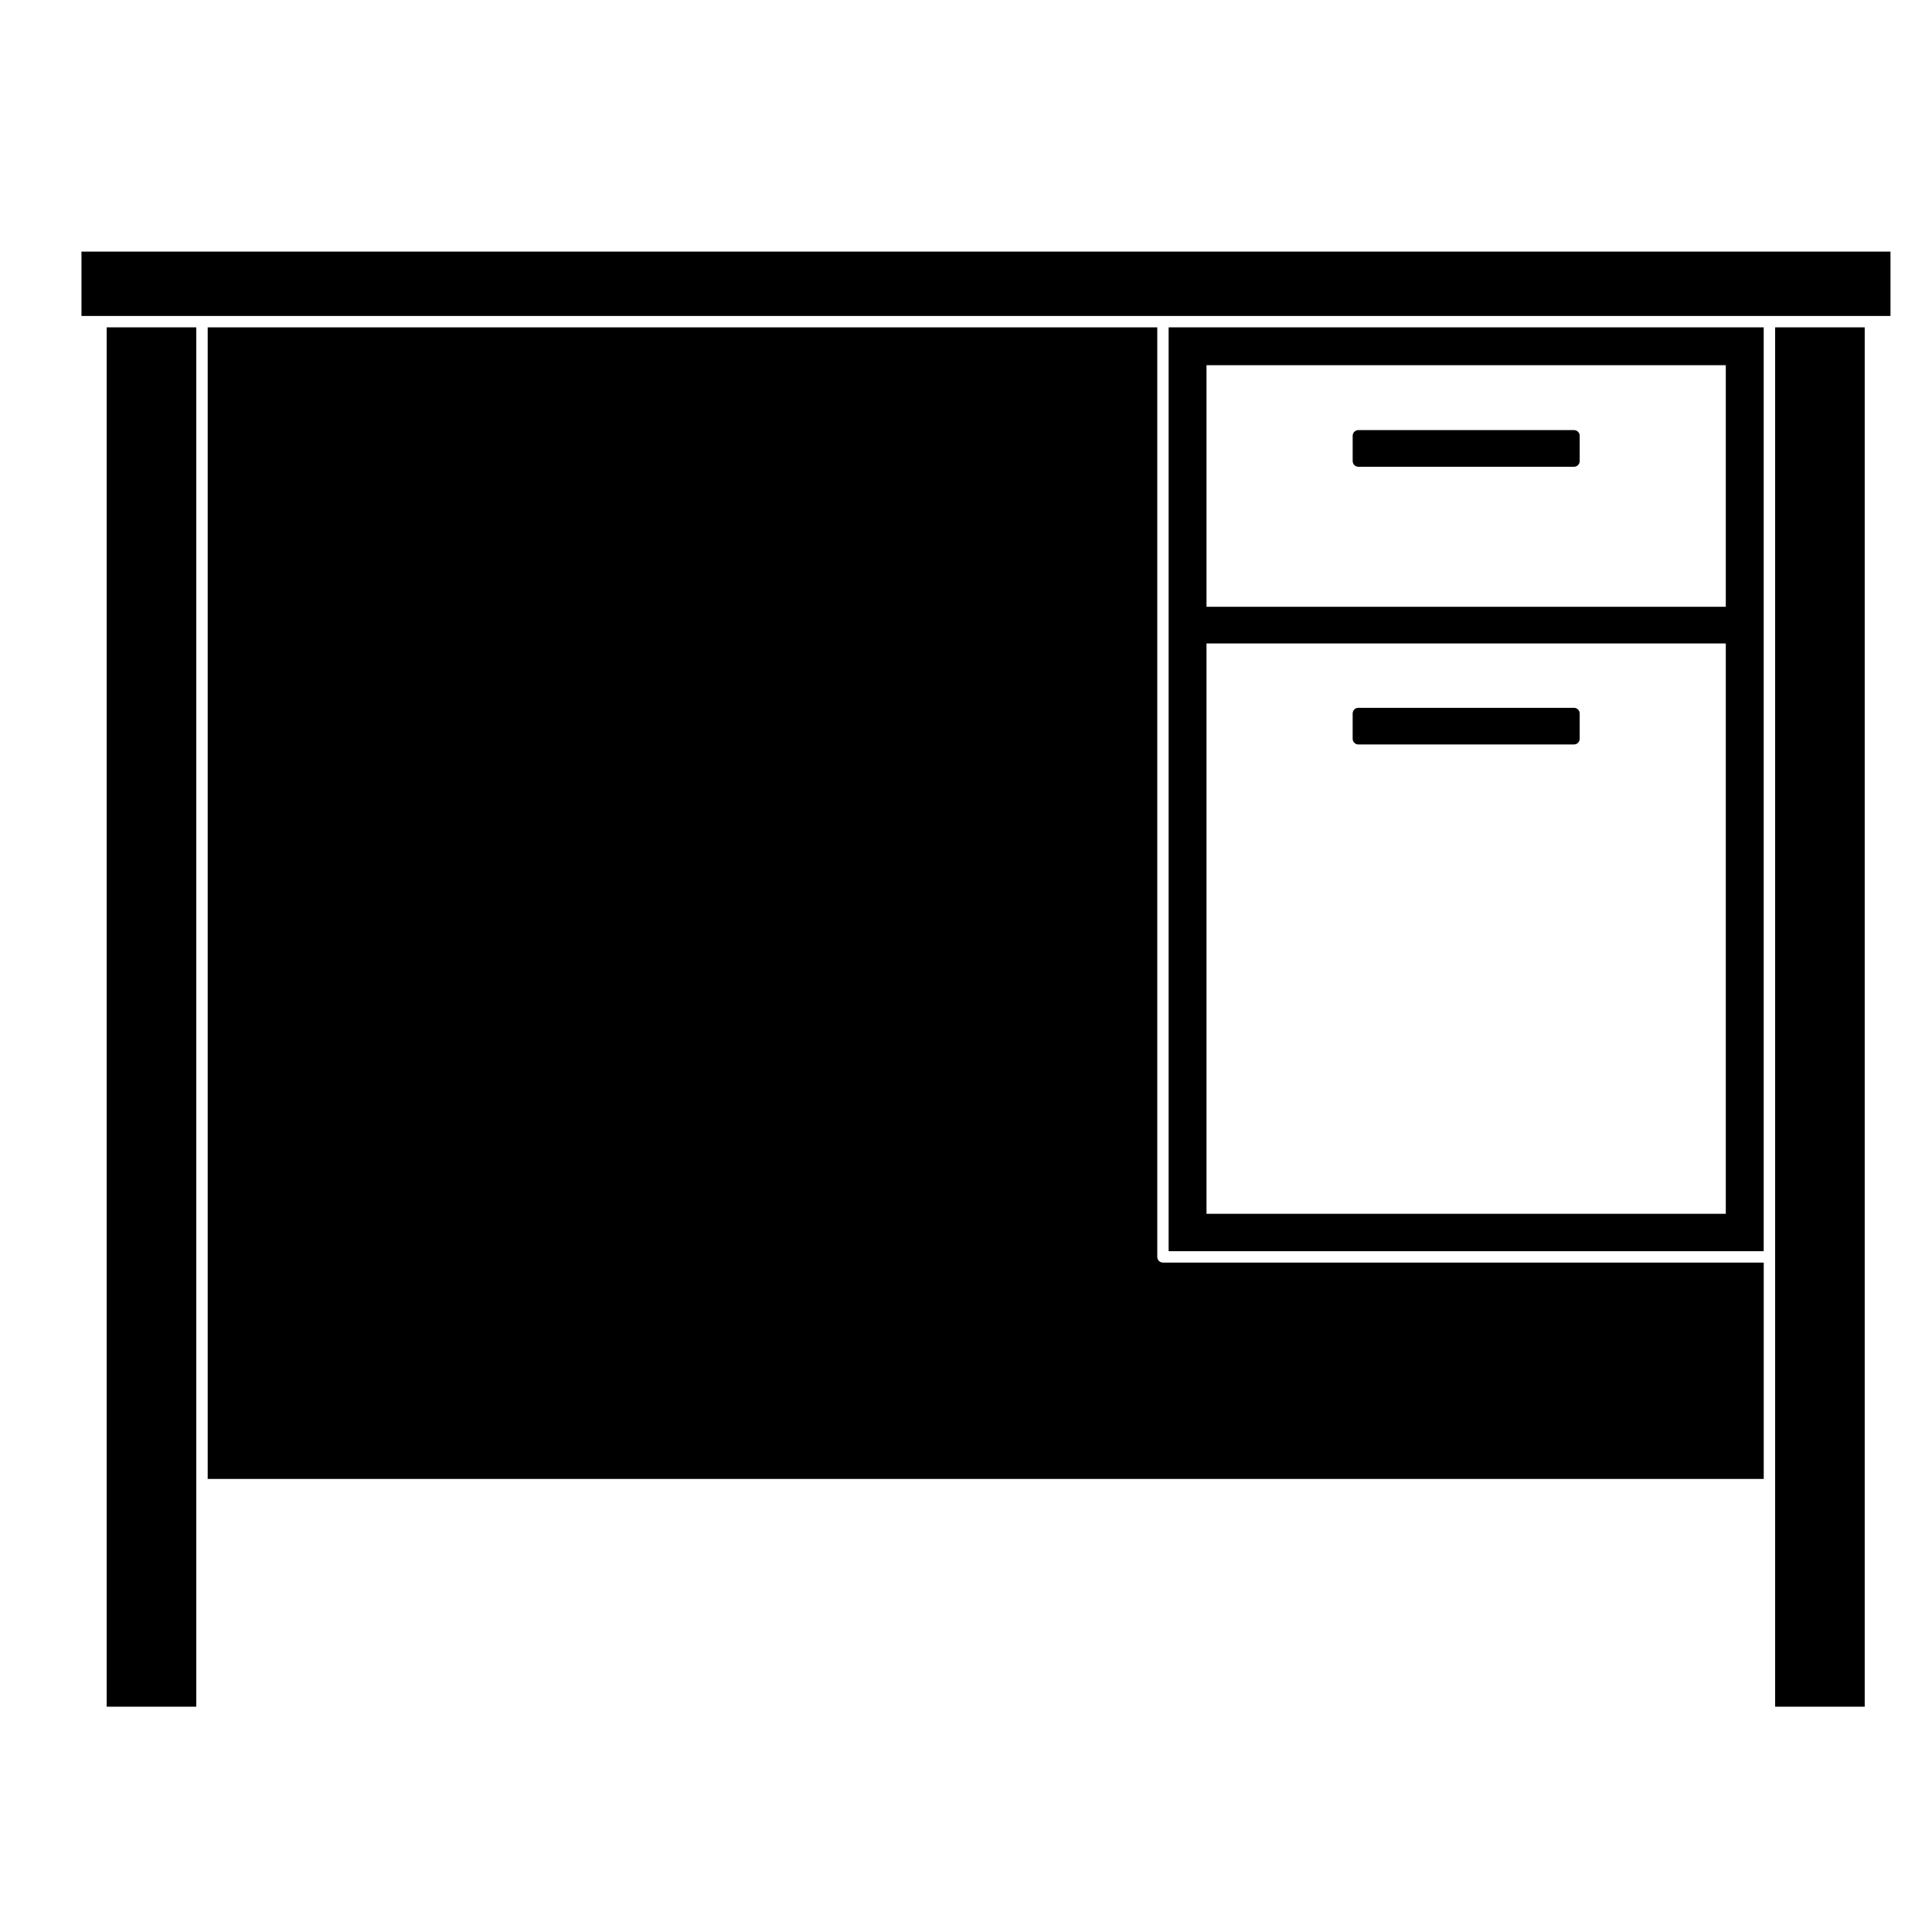
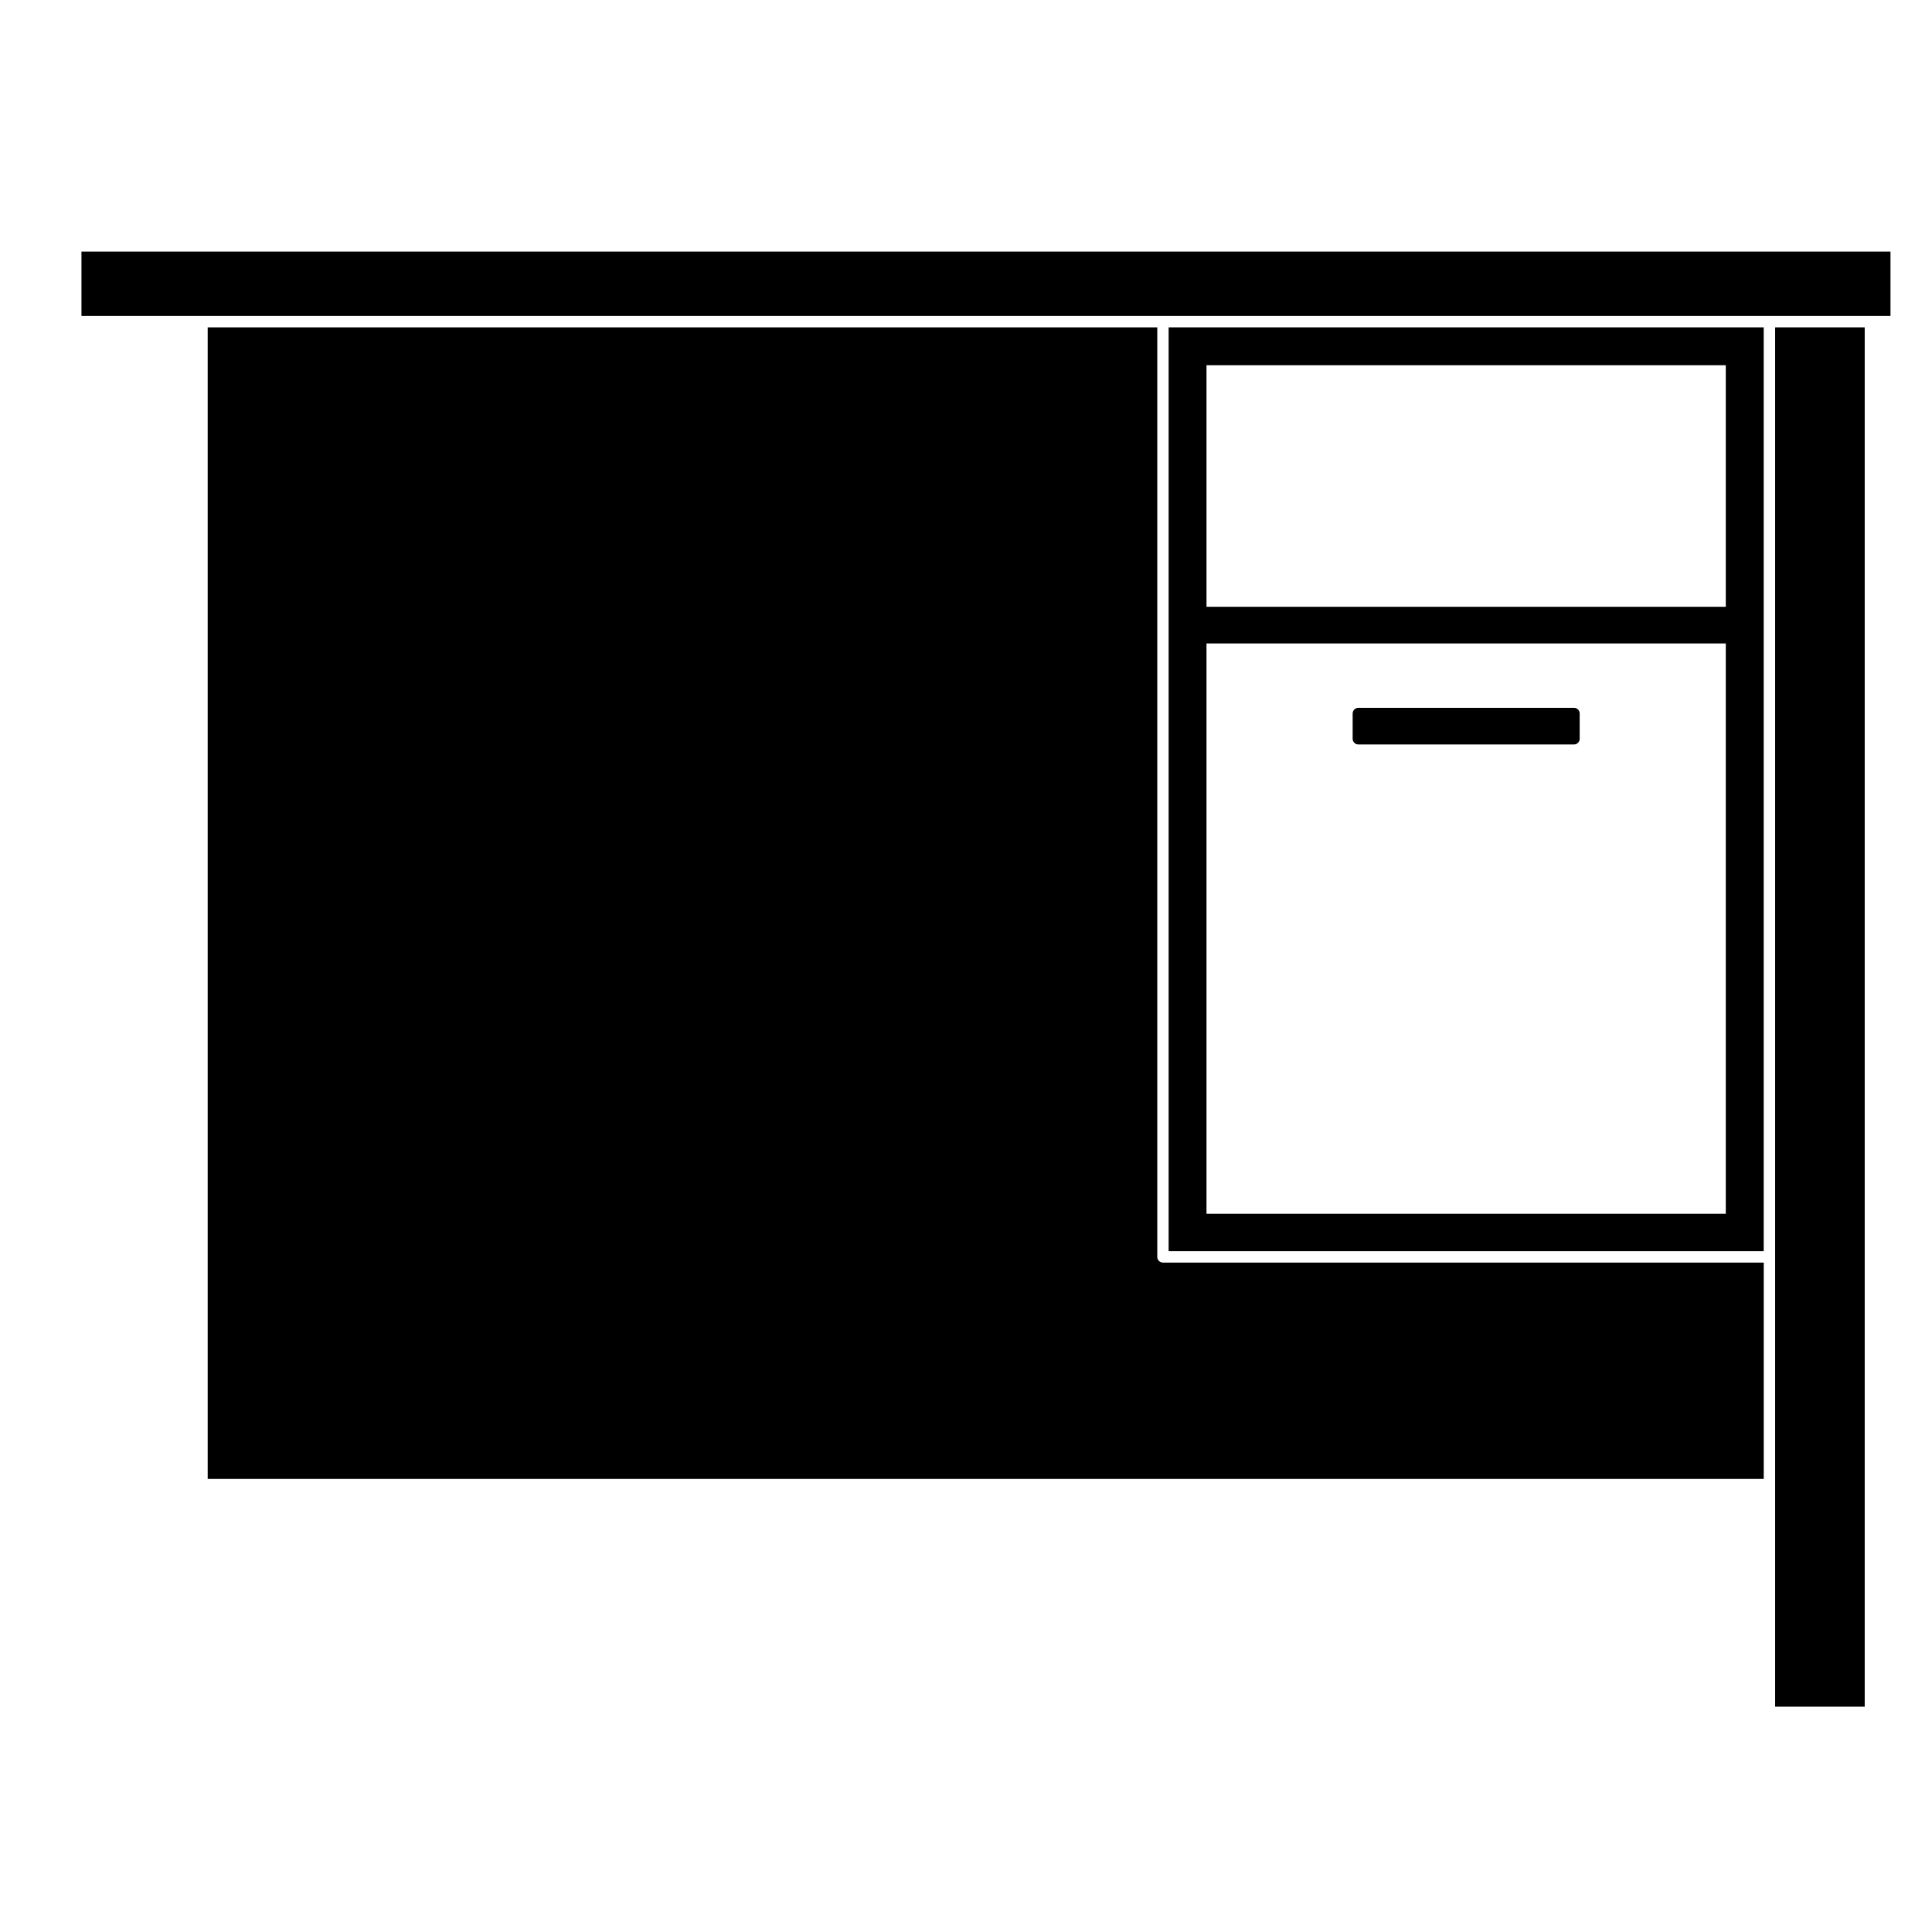
<svg xmlns="http://www.w3.org/2000/svg" fill="#000000" width="800px" height="800px" version="1.1" viewBox="144 144 512 512">
  <g>
-     <path d="m172.27 230.75h23.746v365.54h-23.746z" />
    <path d="m199.04 230.75v305.18h412.37v-57.332h-159.21c-0.836 0-1.512-0.68-1.512-1.512v-246.33z" />
    <path d="m645 210.68h-479.41v17.051h479.41z" />
    <path d="m614.43 230.75v365.54h23.738v-365.54z" />
    <path d="m611.4 230.75h-157.7v244.83h157.7zm-10.035 234.92h-137.63v-151.15h137.62v151.15zm-137.63-224.89h137.62v64.023h-137.62z" />
-     <path d="m561.12 257.98h-57.137c-0.836 0-1.512 0.676-1.512 1.512v6.691c0 0.836 0.676 1.512 1.512 1.512h57.141c0.836 0 1.512-0.676 1.512-1.512v-6.699c-0.004-0.828-0.68-1.504-1.516-1.504z" />
    <path d="m503.98 341.29h57.141c0.836 0 1.512-0.676 1.512-1.512v-6.688c0-0.836-0.676-1.512-1.512-1.512h-57.141c-0.836 0-1.512 0.676-1.512 1.512v6.691c0 0.828 0.676 1.508 1.512 1.508z" />
  </g>
</svg>